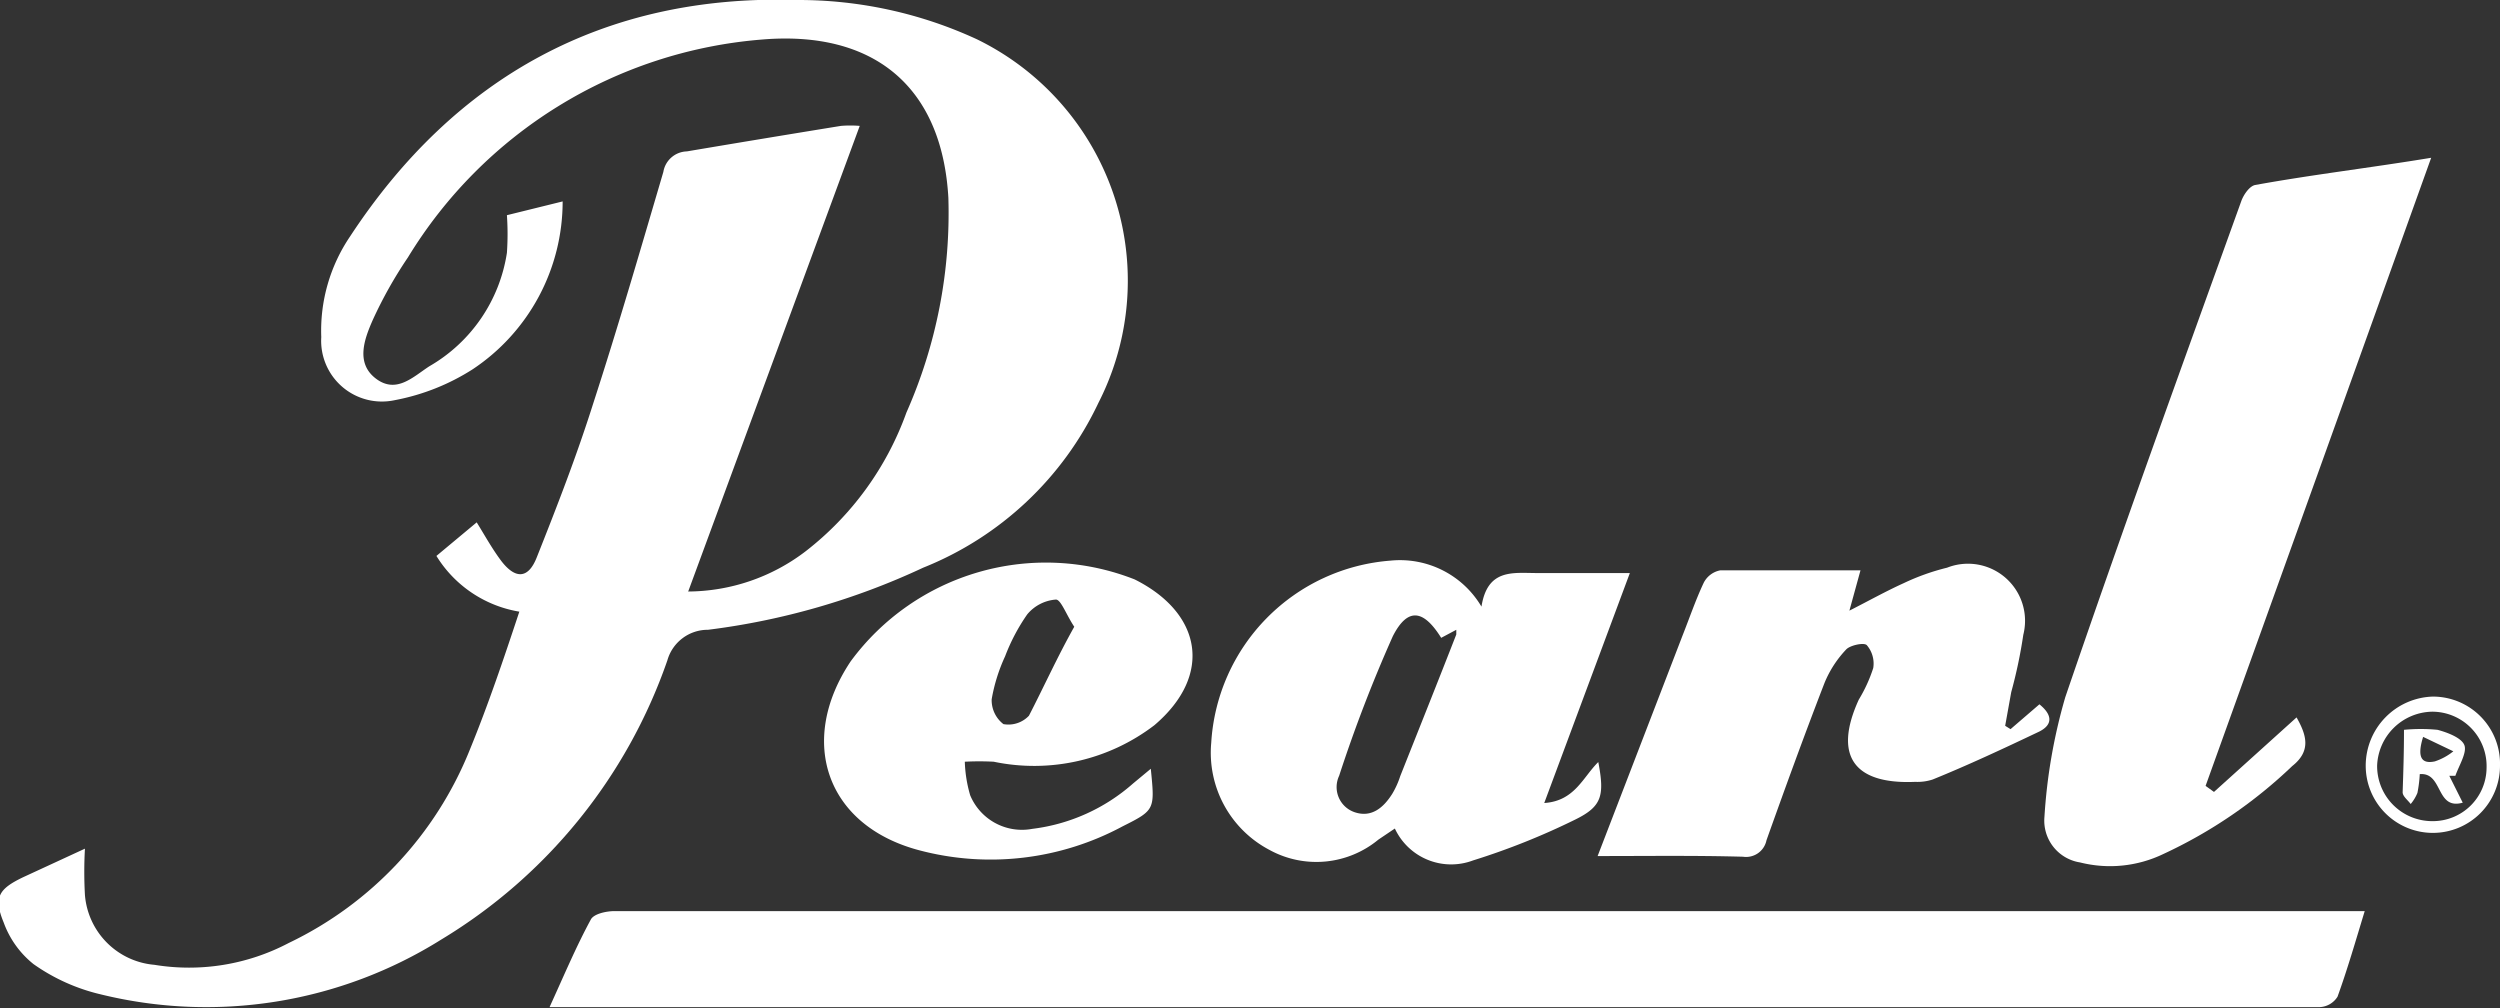
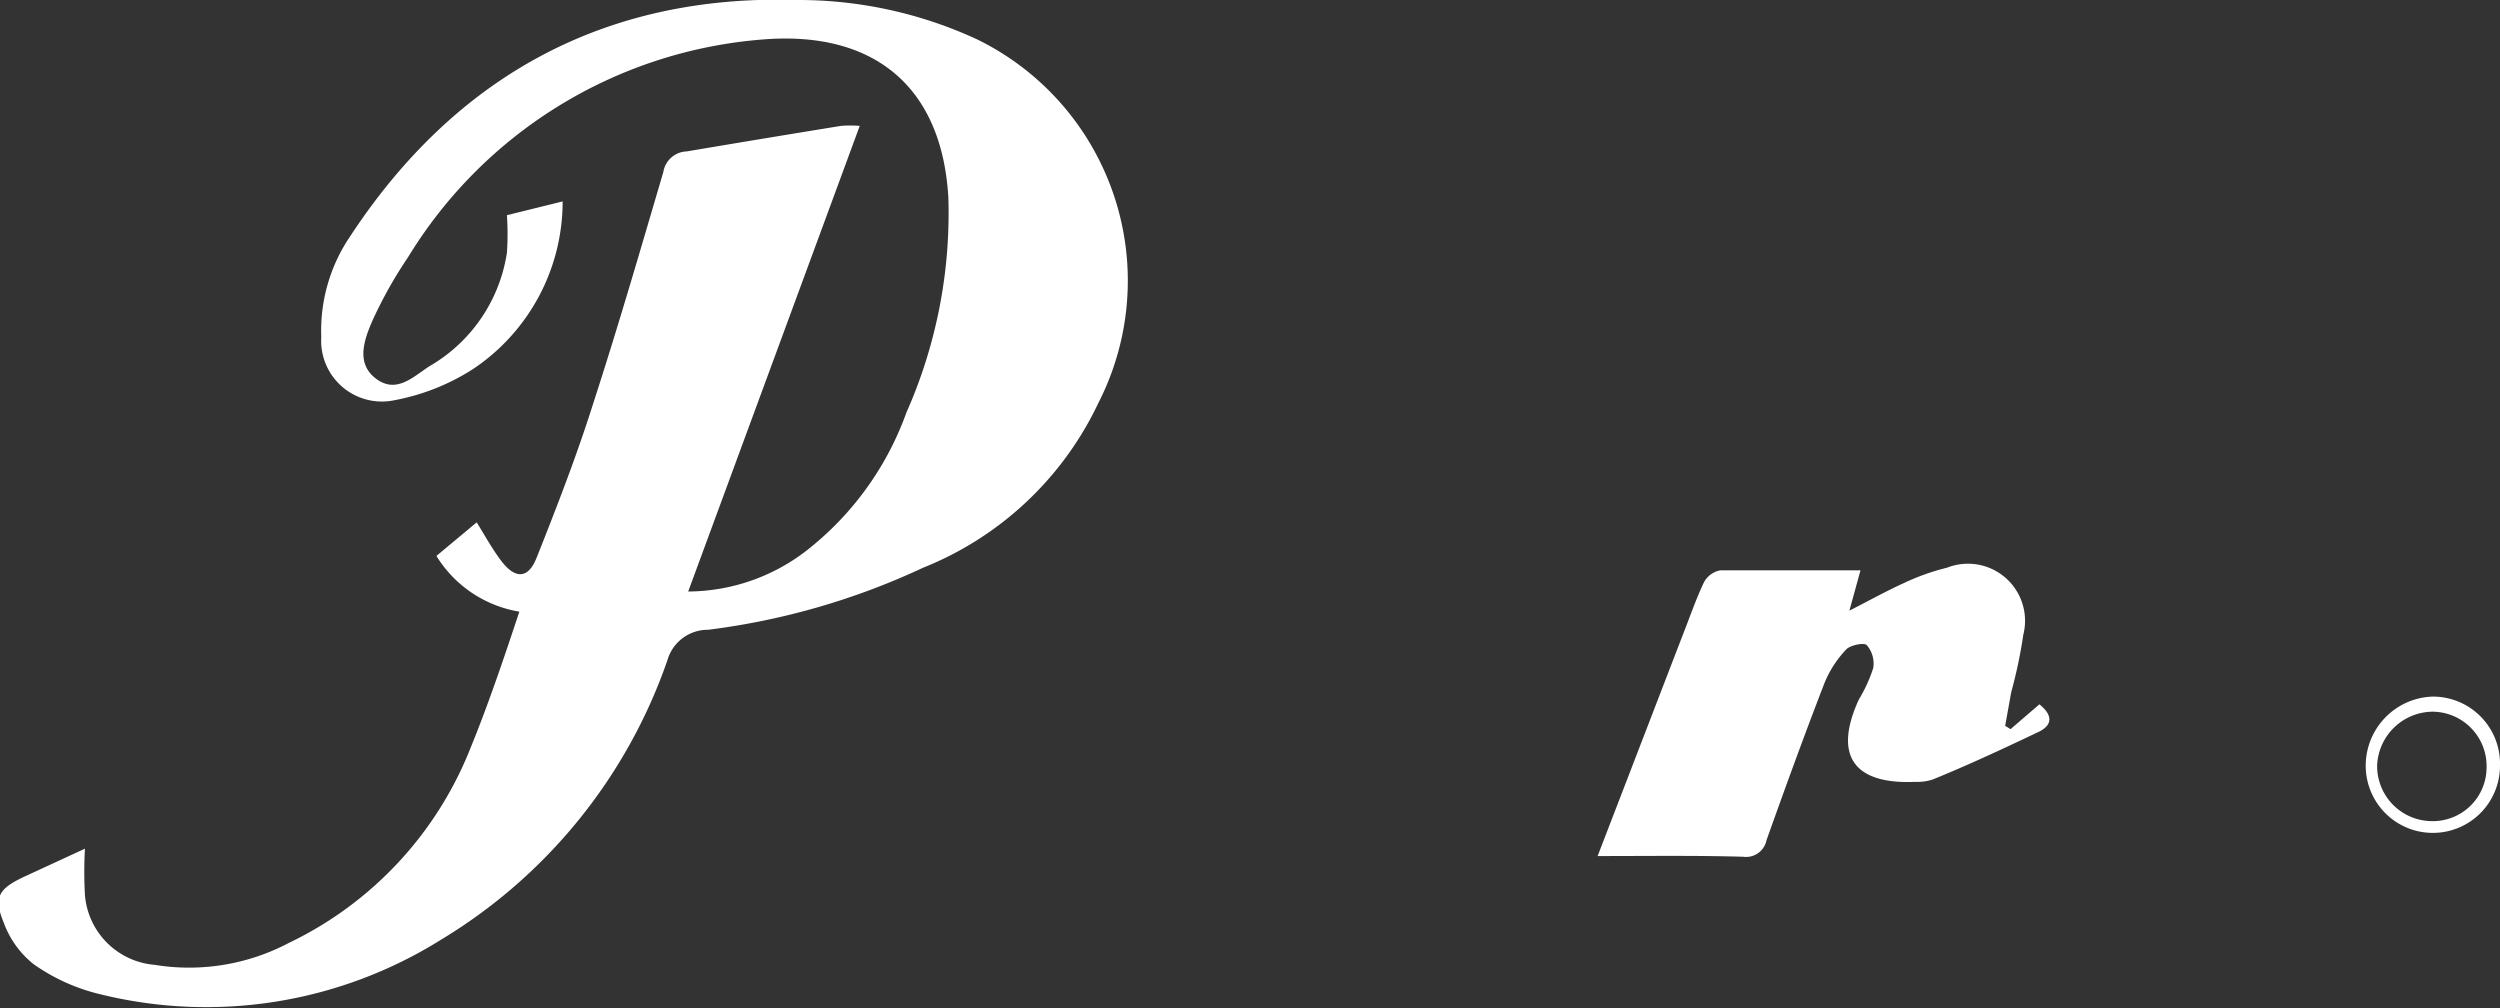
<svg xmlns="http://www.w3.org/2000/svg" viewBox="0 0 74.47 30.04">
  <rect x="0" y="0" width="74.47" height="30.04" fill="#333333" stroke="none" />
  <defs>
    <style>.cls-1{fill:#fff;}</style>
  </defs>
  <g id="レイヤー_2" data-name="レイヤー 2">
    <g id="parts">
      <g id="PartnerArea">
        <g id="pearl">
          <path class="cls-1" d="M2.53,25.28a12.49,12.49,0,0,0,0,1.38,2.27,2.27,0,0,0,2.07,2.08,6.37,6.37,0,0,0,4-.65A10.86,10.86,0,0,0,14,22.32c.54-1.32,1-2.68,1.47-4.1A3.59,3.59,0,0,1,13,16.56l1.2-1c.23.37.46.79.74,1.16.42.54.8.52,1.05-.12.6-1.51,1.18-3,1.68-4.58.74-2.28,1.41-4.59,2.09-6.9a.73.73,0,0,1,.7-.61C22,4.25,23.51,4,25.05,3.75a3.38,3.38,0,0,1,.56,0L20.5,17.62A5.81,5.81,0,0,0,24,16.42a9.13,9.13,0,0,0,3-4.13,14.67,14.67,0,0,0,1.25-6.4c-.19-3.33-2.24-5-5.58-4.71A13.62,13.62,0,0,0,12.15,7.67,12.76,12.76,0,0,0,11.1,9.54c-.25.57-.51,1.28.1,1.74s1.11-.06,1.59-.37A4.72,4.72,0,0,0,15.1,7.53a8.17,8.17,0,0,0,0-1.12L16.76,6a6,6,0,0,1-2.68,5,6.56,6.56,0,0,1-2.32.92,1.81,1.81,0,0,1-2.19-1.88,5,5,0,0,1,.86-3C13.55,2.29,18-.18,23.75,0A12.67,12.67,0,0,1,29.1,1.17,8,8,0,0,1,32.72,12a9.79,9.79,0,0,1-5.22,4.91,21.35,21.35,0,0,1-6.41,1.85,1.25,1.25,0,0,0-1.21.91,15.73,15.73,0,0,1-6.74,8.32A13.18,13.18,0,0,1,3,29.62,5.73,5.73,0,0,1,1,28.72a2.81,2.81,0,0,1-.89-1.24c-.31-.75-.15-1,.58-1.35Z" />
-           <path class="cls-1" d="M16.37,30c.43-.94.79-1.8,1.23-2.61.09-.17.46-.25.71-.25l14.58,0,36.64,0h.91c-.28.92-.52,1.75-.81,2.55a.66.66,0,0,1-.53.31C68,30,67,30,65.91,30L17,30Z" />
-           <path class="cls-1" d="M72.42,4.7C70.16,11,67.93,17.21,65.7,23.41l.25.18,2.46-2.22c.3.53.44,1-.13,1.45a14.14,14.14,0,0,1-3.84,2.62,3.66,3.66,0,0,1-2.48.25,1.26,1.26,0,0,1-1.06-1.36,16.28,16.28,0,0,1,.62-3.56C63.21,15.82,65,10.89,66.76,6c.07-.2.25-.46.42-.49C68.89,5.2,70.6,5,72.42,4.7Z" />
-           <path class="cls-1" d="M41.55,24.68l-.49.33a2.9,2.9,0,0,1-3.24.31,3.27,3.27,0,0,1-1.74-3.19,5.79,5.79,0,0,1,5.34-5.43,2.82,2.82,0,0,1,2.71,1.37c.18-1.14.94-1,1.66-1,.89,0,1.77,0,2.76,0L46,23.92c.91-.06,1.15-.77,1.61-1.22.19,1,.11,1.32-.68,1.71a21.09,21.09,0,0,1-3.05,1.22A1.85,1.85,0,0,1,41.55,24.68ZM42.93,19c-.53-.85-1-.91-1.44-.05a42.53,42.53,0,0,0-1.6,4.16.79.79,0,0,0,.45,1.08c.51.18.87-.13,1.13-.54a2.53,2.53,0,0,0,.24-.53c.56-1.41,1.12-2.81,1.67-4.22,0,0,0-.07,0-.14Z" />
          <path class="cls-1" d="M47.59,25.5l2.53-6.57c.21-.53.39-1.06.63-1.57a.7.7,0,0,1,.49-.37c1.37,0,2.73,0,4.18,0l-.33,1.2c.59-.3,1.09-.58,1.62-.82A6.77,6.77,0,0,1,58,16.91a1.7,1.7,0,0,1,2.27,2,14.44,14.44,0,0,1-.36,1.71l-.18,1,.16.1.86-.74c.36.29.43.59,0,.81-1.05.5-2.12,1-3.18,1.43a1.46,1.46,0,0,1-.52.07c-1.84.08-2.44-.79-1.68-2.45a4.41,4.41,0,0,0,.43-.94.84.84,0,0,0-.19-.68c-.08-.09-.49,0-.61.12a3.22,3.22,0,0,0-.65,1c-.6,1.55-1.17,3.12-1.73,4.69a.62.62,0,0,1-.7.49C50.47,25.48,49.07,25.5,47.59,25.5Z" />
-           <path class="cls-1" d="M34.28,22.9c.12,1.21.13,1.23-.83,1.71a8.3,8.3,0,0,1-6.06.72c-2.78-.73-3.64-3.25-2.05-5.63a7.22,7.22,0,0,1,8.46-2.44c2,1,2.34,2.85.59,4.34a5.89,5.89,0,0,1-4.79,1.09,8.22,8.22,0,0,0-.86,0,3.94,3.94,0,0,0,.16,1,1.67,1.67,0,0,0,1.85,1,5.55,5.55,0,0,0,3-1.35ZM32,18.67c-.24-.36-.4-.82-.55-.81a1.23,1.23,0,0,0-.85.44,5.74,5.74,0,0,0-.66,1.25,5.12,5.12,0,0,0-.4,1.28.9.9,0,0,0,.35.74.84.84,0,0,0,.76-.25C31.09,20.47,31.49,19.58,32,18.67Z" />
          <path class="cls-1" d="M74.47,22.81a2,2,0,0,1-2,2,2,2,0,0,1-2-2,2.06,2.06,0,0,1,2-2.06A2,2,0,0,1,74.47,22.81Zm-.4.06a1.62,1.62,0,0,0-1.62-1.67,1.67,1.67,0,0,0-1.64,1.6,1.64,1.64,0,0,0,1.64,1.66A1.6,1.6,0,0,0,74.07,22.87Z" />
-           <path class="cls-1" d="M71.61,21.74a5.14,5.14,0,0,1,1,0c.3.08.72.24.8.46s-.16.6-.27.91l-.18,0,.4.8c-.81.23-.58-.91-1.28-.85a3.89,3.89,0,0,1-.07.56,1.27,1.27,0,0,1-.2.33c-.09-.12-.24-.23-.24-.35C71.59,23,71.61,22.41,71.61,21.74Zm.57.21c-.18.58-.07.82.35.73a1.76,1.76,0,0,0,.55-.3Z" />
        </g>
      </g>
    </g>
  </g>
</svg>